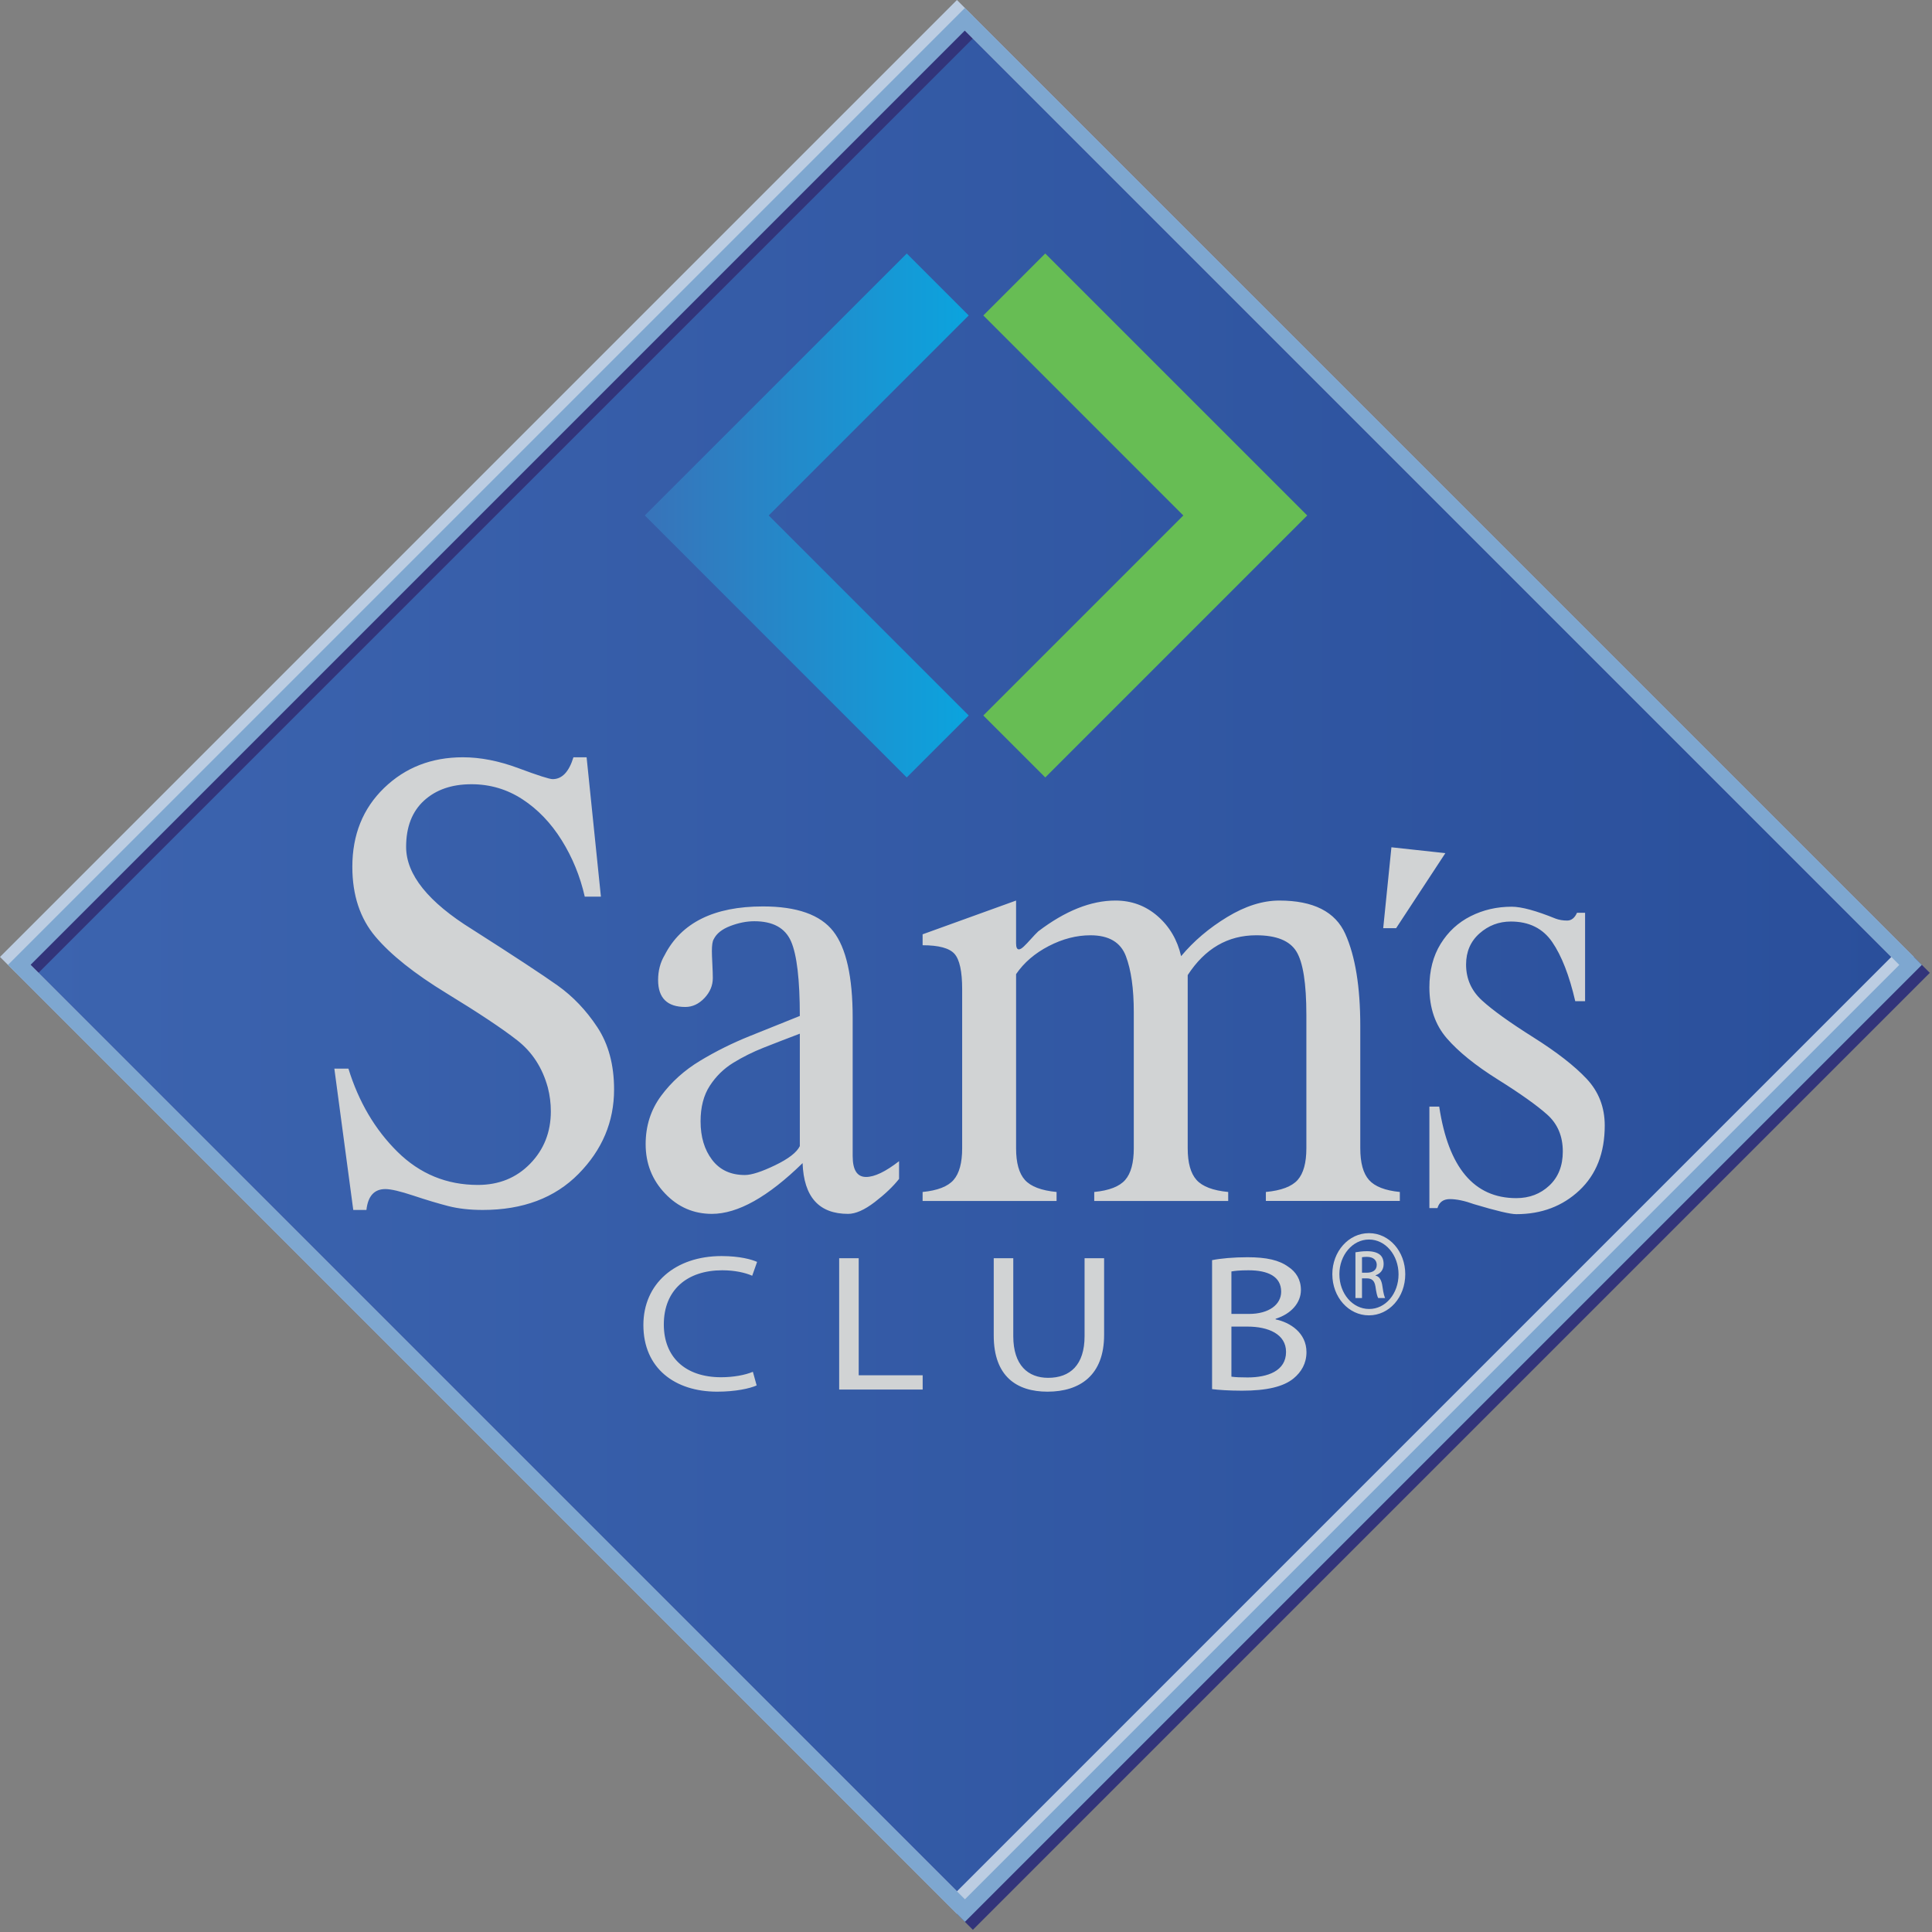
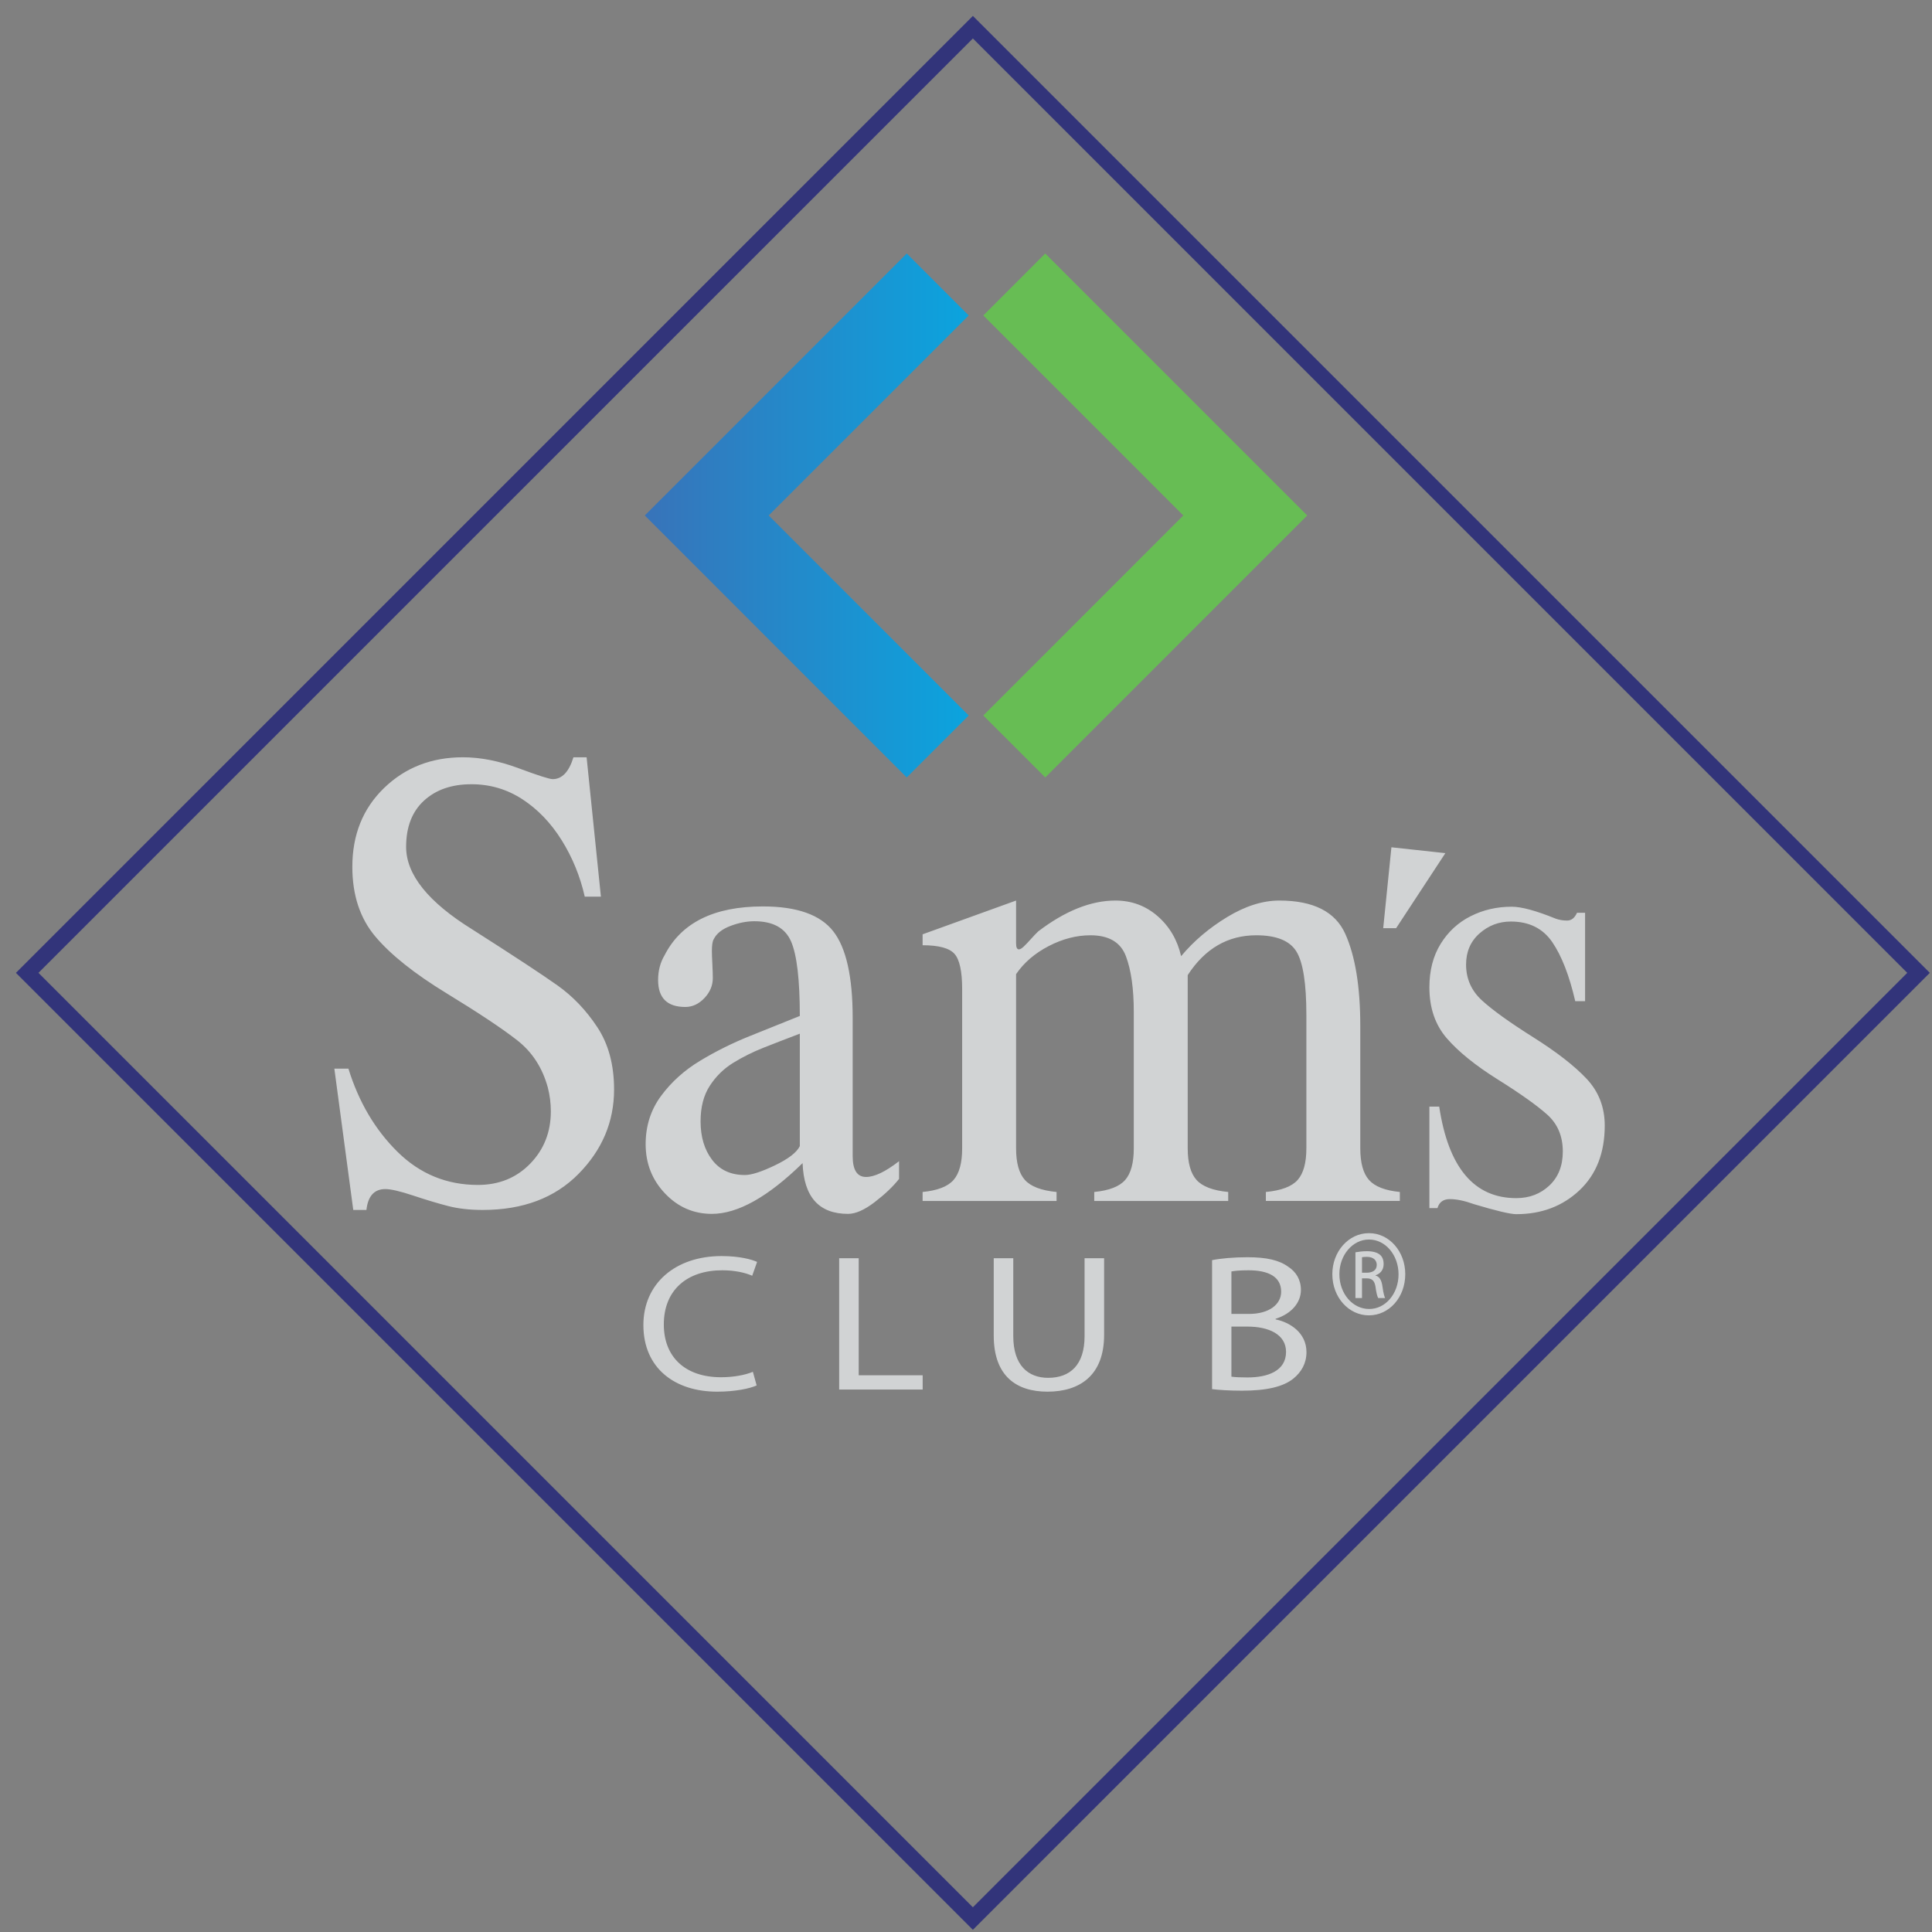
<svg xmlns="http://www.w3.org/2000/svg" width="100%" height="100%" viewBox="0 0 603 603" version="1.1" xml:space="preserve" style="fill-rule:evenodd;clip-rule:evenodd;stroke-linejoin:round;stroke-miterlimit:2;">
  <rect x="0" y="0" width="603" height="603" fill="#808080" stroke="none" />
-   <path d="M301.162,596.315l-295.156,-295.156l295.156,-295.155l295.154,295.155l-295.154,295.156Z" style="fill:#3b63ae;fill-rule:nonzero;" />
  <clipPath id="_clip1">
    <path d="M301.162,596.315l-295.156,-295.156l295.156,-295.155l295.154,295.155l-295.154,295.156Z" clip-rule="nonzero" />
  </clipPath>
  <g clip-path="url(#_clip1)">
-     <rect x="6.006" y="6.004" width="590.31" height="590.311" style="fill:url(#_Linear2);fill-rule:nonzero;" />
-   </g>
+     </g>
  <path d="M12.006,303.64l291.641,291.644l291.632,-291.644l-291.632,-291.634l-291.641,291.634Zm291.641,295.158l1.758,-1.756l-1.758,1.756Zm-298.675,-295.158l298.675,-298.668l298.668,298.668l-296.91,296.918l-1.758,1.758l-298.675,-298.676Z" style="fill:#32347a;fill-rule:nonzero;" />
-   <path d="M7.032,298.67l291.642,291.637l291.636,-291.637l-291.638,-291.639l-291.64,291.639Zm291.644,295.159l1.758,-1.762l-1.758,1.762Zm-298.676,-295.159l298.672,-298.67l298.674,298.67l-296.912,296.917l-1.762,1.758l-298.672,-298.675Z" style="fill:#bccde2;fill-rule:nonzero;" />
-   <path d="M9.52,301.157l291.641,291.635l291.633,-291.635l-291.637,-291.639l-291.637,291.639Zm291.643,295.158l1.757,-1.763l-1.757,1.763Zm-298.676,-295.158l298.67,-298.671l298.675,298.671l-296.912,296.916l-1.763,1.757l-298.67,-298.673Z" style="fill:#7ea7d0;fill-rule:nonzero;" />
  <path d="M306.903,98.454l0.002,0.004l-0.002,0.002l0,-0.006Zm0,124.857l62.423,-62.428l-62.421,-62.425l19.332,-19.335l81.765,81.76l-81.76,81.765l-19.339,-19.337Z" style="fill:#67bd54;fill-rule:nonzero;" />
  <path d="M302.346,98.454l0,0.006l-0.002,-0.002l0.002,-0.004Zm0,124.857l-19.34,19.337l-81.76,-81.765l81.766,-81.76l19.332,19.335l-62.421,62.425l62.423,62.428Z" style="fill:url(#_Linear3);" />
  <path d="M434.278,264.448l16.838,1.829l-15.375,23.428l-4.025,0l2.562,-25.257Zm-329.926,69.078l4.393,0c3.218,10.411 8.322,19.063 15.308,25.961c6.988,6.896 15.355,10.344 25.105,10.344c6.579,0 12.017,-2.21 16.315,-6.63c4.299,-4.421 6.449,-9.867 6.449,-16.334c-0,-2.528 -0.314,-5.004 -0.937,-7.429c-1.682,-6.164 -4.862,-11.078 -9.545,-14.741c-4.682,-3.664 -12.03,-8.554 -22.043,-14.668c-10.014,-6.115 -17.422,-12.013 -22.223,-17.699c-4.803,-5.684 -7.204,-12.948 -7.204,-21.791c-0,-10.004 3.302,-18.203 9.905,-24.596c6.603,-6.391 14.804,-9.588 24.6,-9.588c5.475,0 11.262,1.137 17.362,3.411c6.097,2.273 9.653,3.411 10.66,3.411c2.929,0 5.09,-2.273 6.483,-6.822l4.107,0l4.466,43.507l-5.042,0c-1.442,-6.367 -3.843,-12.241 -7.204,-17.621c-3.362,-5.384 -7.445,-9.64 -12.247,-12.774c-4.802,-3.131 -10.109,-4.698 -15.919,-4.698c-6.148,0 -11.082,1.705 -14.804,5.116c-3.722,3.411 -5.582,8.224 -5.582,14.439c-0,8.641 6.89,17.231 20.674,25.771c12.918,8.236 21.779,14.061 26.582,17.472c4.801,3.411 8.944,7.756 12.425,13.036c3.482,5.281 5.224,11.761 5.224,19.442c-0,10.056 -3.699,18.835 -11.094,26.338c-7.396,7.505 -17.362,11.256 -29.895,11.256c-4.035,0 -7.625,-0.405 -10.769,-1.212c-3.146,-0.81 -6.772,-1.896 -10.877,-3.261c-4.107,-1.363 -7.024,-2.045 -8.754,-2.045c-3.457,0 -5.427,2.171 -5.907,6.518l-4.106,0l-5.906,-44.113Zm161.778,27.298c-0,4.346 1.392,6.519 4.178,6.519c2.64,0 6.074,-1.641 10.301,-4.926l0,5.533c-1.873,2.375 -4.406,4.788 -7.6,7.237c-3.193,2.452 -5.967,3.676 -8.32,3.676c-9.077,0 -13.808,-5.278 -14.191,-15.842c-10.805,10.564 -20.242,15.842 -28.311,15.842c-5.714,0 -10.588,-2.122 -14.622,-6.366c-4.035,-4.244 -6.051,-9.374 -6.051,-15.388c-0,-5.71 1.609,-10.735 4.826,-15.083c3.217,-4.346 7.275,-7.997 12.174,-10.952c4.898,-2.957 10.085,-5.533 15.56,-7.732c5.474,-2.197 10.662,-4.283 15.559,-6.251c-0,-11.319 -0.913,-19.075 -2.737,-23.27c-1.826,-4.195 -5.643,-6.293 -11.455,-6.293c-2.4,0 -4.898,0.493 -7.49,1.479c-2.595,0.986 -4.322,2.363 -5.187,4.131c-0.385,0.605 -0.577,1.845 -0.577,3.713c0,0.81 0.048,2.149 0.145,4.018c0.096,1.871 0.144,3.334 0.144,4.395c0,2.326 -0.878,4.41 -2.629,6.255c-1.754,1.845 -3.735,2.765 -5.944,2.765c-5.667,0 -8.501,-2.804 -8.501,-8.412c0,-2.88 0.673,-5.458 2.019,-7.731c5.187,-10.157 15.414,-15.236 30.686,-15.236c10.613,0 17.938,2.591 21.972,7.77c4.033,5.18 6.051,14.187 6.051,27.02l-0,43.129Zm-16.497,-38.201c-4.13,1.566 -7.887,3.02 -11.272,4.358c-3.387,1.34 -6.556,2.919 -9.51,4.737c-2.954,1.818 -5.391,4.207 -7.312,7.165c-1.922,2.953 -2.881,6.655 -2.881,11.101c-0,4.851 1.2,8.857 3.602,12.015c2.4,3.159 5.81,4.737 10.228,4.737c2.065,0 5.199,-1.011 9.402,-3.032c4.2,-2.02 6.782,-4.016 7.743,-5.988l-0,-35.093Zm50.669,-13.882c-0,-5.56 -0.798,-9.235 -2.388,-11.029c-1.592,-1.793 -4.912,-2.691 -9.957,-2.691l-0,-3.41l29.172,-10.537l-0,13.341c-0,1.264 0.293,1.895 0.883,1.895c0.391,0 0.904,-0.303 1.542,-0.909c0.637,-0.608 1.369,-1.376 2.205,-2.313c0.832,-0.934 1.589,-1.729 2.277,-2.388c8.426,-6.416 16.46,-9.626 24.103,-9.626c5.044,0 9.429,1.619 13.151,4.852c3.721,3.234 6.174,7.402 7.349,12.506c3.921,-4.7 8.708,-8.766 14.366,-12.203c5.658,-3.436 11.084,-5.155 16.277,-5.155c10.629,0 17.499,3.476 20.608,10.423c3.11,6.948 4.669,16.511 4.669,28.689l-0,38.201c-0,4.547 0.905,7.844 2.72,9.891c1.811,2.047 5.019,3.299 9.624,3.753l0,2.803l-41.812,0l-0,-2.803c4.802,-0.454 8.109,-1.706 9.922,-3.753c1.812,-2.047 2.72,-5.344 2.72,-9.891l-0,-41.612c-0,-9.854 -1.044,-16.459 -3.124,-19.821c-2.084,-3.36 -6.257,-5.041 -12.528,-5.041c-8.868,0 -15.996,4.144 -21.384,12.432l-0,54.042c-0,4.547 0.918,7.844 2.757,9.891c1.837,2.047 5.129,3.299 9.883,3.753l-0,2.803l-41.812,0l-0,-2.803c4.654,-0.454 7.873,-1.706 9.66,-3.753c1.789,-2.047 2.683,-5.344 2.683,-9.891l0,-42.522c0,-7.277 -0.82,-13.086 -2.462,-17.433c-1.641,-4.345 -5.326,-6.519 -11.055,-6.519c-4.363,0 -8.709,1.125 -13.045,3.373c-4.336,2.25 -7.73,5.168 -10.177,8.756l-0,54.345c-0,4.547 0.918,7.844 2.755,9.891c1.838,2.047 5.13,3.299 9.884,3.753l-0,2.803l-41.811,0l-0,-2.803c4.654,-0.454 7.874,-1.706 9.662,-3.753c1.789,-2.047 2.683,-5.344 2.683,-9.891l-0,-49.646Zm145.827,36.636l3.065,0c2.862,19.052 10.882,28.576 24.056,28.576c4.091,0 7.534,-1.313 10.33,-3.94c2.793,-2.627 4.189,-6.166 4.189,-10.614c0,-4.797 -1.636,-8.653 -4.906,-11.556c-3.271,-2.909 -8.395,-6.546 -15.371,-10.915c-6.972,-4.37 -12.28,-8.653 -15.911,-12.848c-3.637,-4.195 -5.452,-9.501 -5.452,-15.917c-0,-5.256 1.169,-9.779 3.508,-13.568c2.338,-3.79 5.463,-6.671 9.373,-8.641c3.907,-1.971 8.176,-2.957 12.812,-2.957c3.043,0 7.61,1.24 13.698,3.715c1.091,0.405 2.294,0.605 3.614,0.605c1.315,0 2.34,-0.807 3.066,-2.425l2.523,0l-0,27.591l-3.07,0c-1.86,-8.034 -4.259,-14.186 -7.188,-18.456c-2.931,-4.271 -7.237,-6.406 -12.915,-6.406c-3.728,0 -6.985,1.239 -9.783,3.714c-2.791,2.477 -4.189,5.71 -4.189,9.701c0,4.447 1.657,8.186 4.977,11.221c3.313,3.03 8.643,6.858 15.978,11.481c7.338,4.625 12.892,8.943 16.665,12.962c3.772,4.015 5.658,8.88 5.658,14.59c-0,8.541 -2.638,15.285 -7.906,20.238c-5.273,4.953 -11.838,7.429 -19.7,7.429c-1.861,0 -6.246,-1.039 -13.154,-3.108c-2.951,-1.063 -5.472,-1.592 -7.562,-1.592c-2.046,0 -3.34,0.934 -3.887,2.804l-2.518,0l-0,-31.684Zm-209.968,87.032c-2.151,0.975 -6.656,1.948 -12.341,1.948c-13.168,0 -23.013,-7.298 -23.013,-20.799c-0,-12.89 9.914,-21.525 24.4,-21.525c5.754,0 9.497,1.095 11.091,1.824l-1.526,4.318c-2.218,-0.974 -5.477,-1.704 -9.355,-1.704c-10.954,0 -18.233,6.142 -18.233,16.905c-0,10.094 6.586,16.479 17.885,16.479c3.743,0 7.485,-0.667 9.913,-1.7l1.179,4.254Zm25.753,-39.709l6.099,0l-0,36.547l19.963,0l0,4.44l-26.062,0l-0,-40.987Zm54.341,0l-0,24.325c-0,9.122 4.644,13.012 10.88,13.012c6.864,0 11.373,-4.013 11.373,-13.012l-0,-24.325l6.096,0l-0,23.96c-0,12.587 -7.553,17.697 -17.677,17.697c-9.565,0 -16.771,-4.743 -16.771,-17.515l-0,-24.142l6.099,0Zm62.05,0.61c2.638,-0.549 6.865,-0.912 11.023,-0.912c6.031,0 9.915,0.912 12.756,2.977c2.425,1.583 3.949,4.016 3.949,7.238c-0,4.013 -3.046,7.48 -7.9,9l-0,0.182c4.437,0.913 9.633,4.134 9.633,10.216c-0,3.527 -1.594,6.204 -4.019,8.209c-3.185,2.615 -8.453,3.831 -16.082,3.831c-4.159,0 -7.347,-0.243 -9.36,-0.486l-0,-40.255Zm6.035,36.364c1.245,0.181 2.91,0.243 5.061,0.243c6.237,0 11.988,-2.006 11.988,-7.967c-0,-5.532 -5.474,-7.905 -12.061,-7.905l-4.988,0l-0,15.629Zm-0,-19.581l5.476,0c6.308,0 10.051,-2.979 10.051,-6.934c-0,-4.742 -4.091,-6.688 -10.189,-6.688c-2.773,0 -4.371,0.182 -5.338,0.367l-0,13.255Zm42.957,-25.21c6.289,0 11.302,5.689 11.302,12.8c-0,7.225 -5.013,12.856 -11.353,12.856c-6.293,0 -11.409,-5.631 -11.409,-12.856c-0,-7.111 5.116,-12.8 11.409,-12.8l0.051,0Zm-0.051,1.99c-5.065,0 -9.209,4.837 -9.209,10.81c0,6.089 4.144,10.866 9.26,10.866c5.113,0.056 9.205,-4.777 9.205,-10.808c0,-6.031 -4.092,-10.868 -9.205,-10.868l-0.051,0Zm-2.149,18.263l-2.048,0l0,-14.28c1.074,-0.171 2.097,-0.34 3.632,-0.34c1.946,0 3.222,0.454 3.99,1.08c0.769,0.626 1.177,1.592 1.177,2.96c-0,1.876 -1.127,3.013 -2.506,3.469l0,0.114c1.125,0.228 1.893,1.364 2.149,3.469c0.306,2.219 0.613,3.074 0.819,3.528l-2.148,0c-0.311,-0.454 -0.616,-1.763 -0.873,-3.642c-0.306,-1.821 -1.124,-2.503 -2.759,-2.503l-1.433,0l0,6.145Zm0,-7.907l1.484,0c1.686,0 3.119,-0.683 3.119,-2.447c0,-1.251 -0.819,-2.504 -3.119,-2.504c-0.667,0 -1.127,0.058 -1.484,0.115l0,4.836Z" style="fill:url(#_Linear4);" />
  <defs>
    <linearGradient id="_Linear2" x1="0" y1="0" x2="1" y2="0" gradientUnits="userSpaceOnUse" gradientTransform="matrix(590.31,0,0,590.31,6.006,301.159)">
      <stop offset="0" style="stop-color:#3c64af;stop-opacity:1" />
      <stop offset="1" style="stop-color:#2a4f9b;stop-opacity:1" />
    </linearGradient>
    <linearGradient id="_Linear3" x1="0" y1="0" x2="1" y2="0" gradientUnits="userSpaceOnUse" gradientTransform="matrix(101.1,0,0,101.1,201.246,160.886)">
      <stop offset="0" style="stop-color:#3873b9;stop-opacity:1" />
      <stop offset="1" style="stop-color:#0ba4de;stop-opacity:1" />
    </linearGradient>
    <linearGradient id="_Linear4" x1="0" y1="0" x2="1" y2="0" gradientUnits="userSpaceOnUse" gradientTransform="matrix(-1.69522e-06,-38.782,38.782,-1.69522e-06,55.247,72.624)">
      <stop offset="0" style="stop-color:#d1d3d4;stop-opacity:1" />
      <stop offset="1" style="stop-color:#ececed;stop-opacity:1" />
    </linearGradient>
  </defs>
</svg>